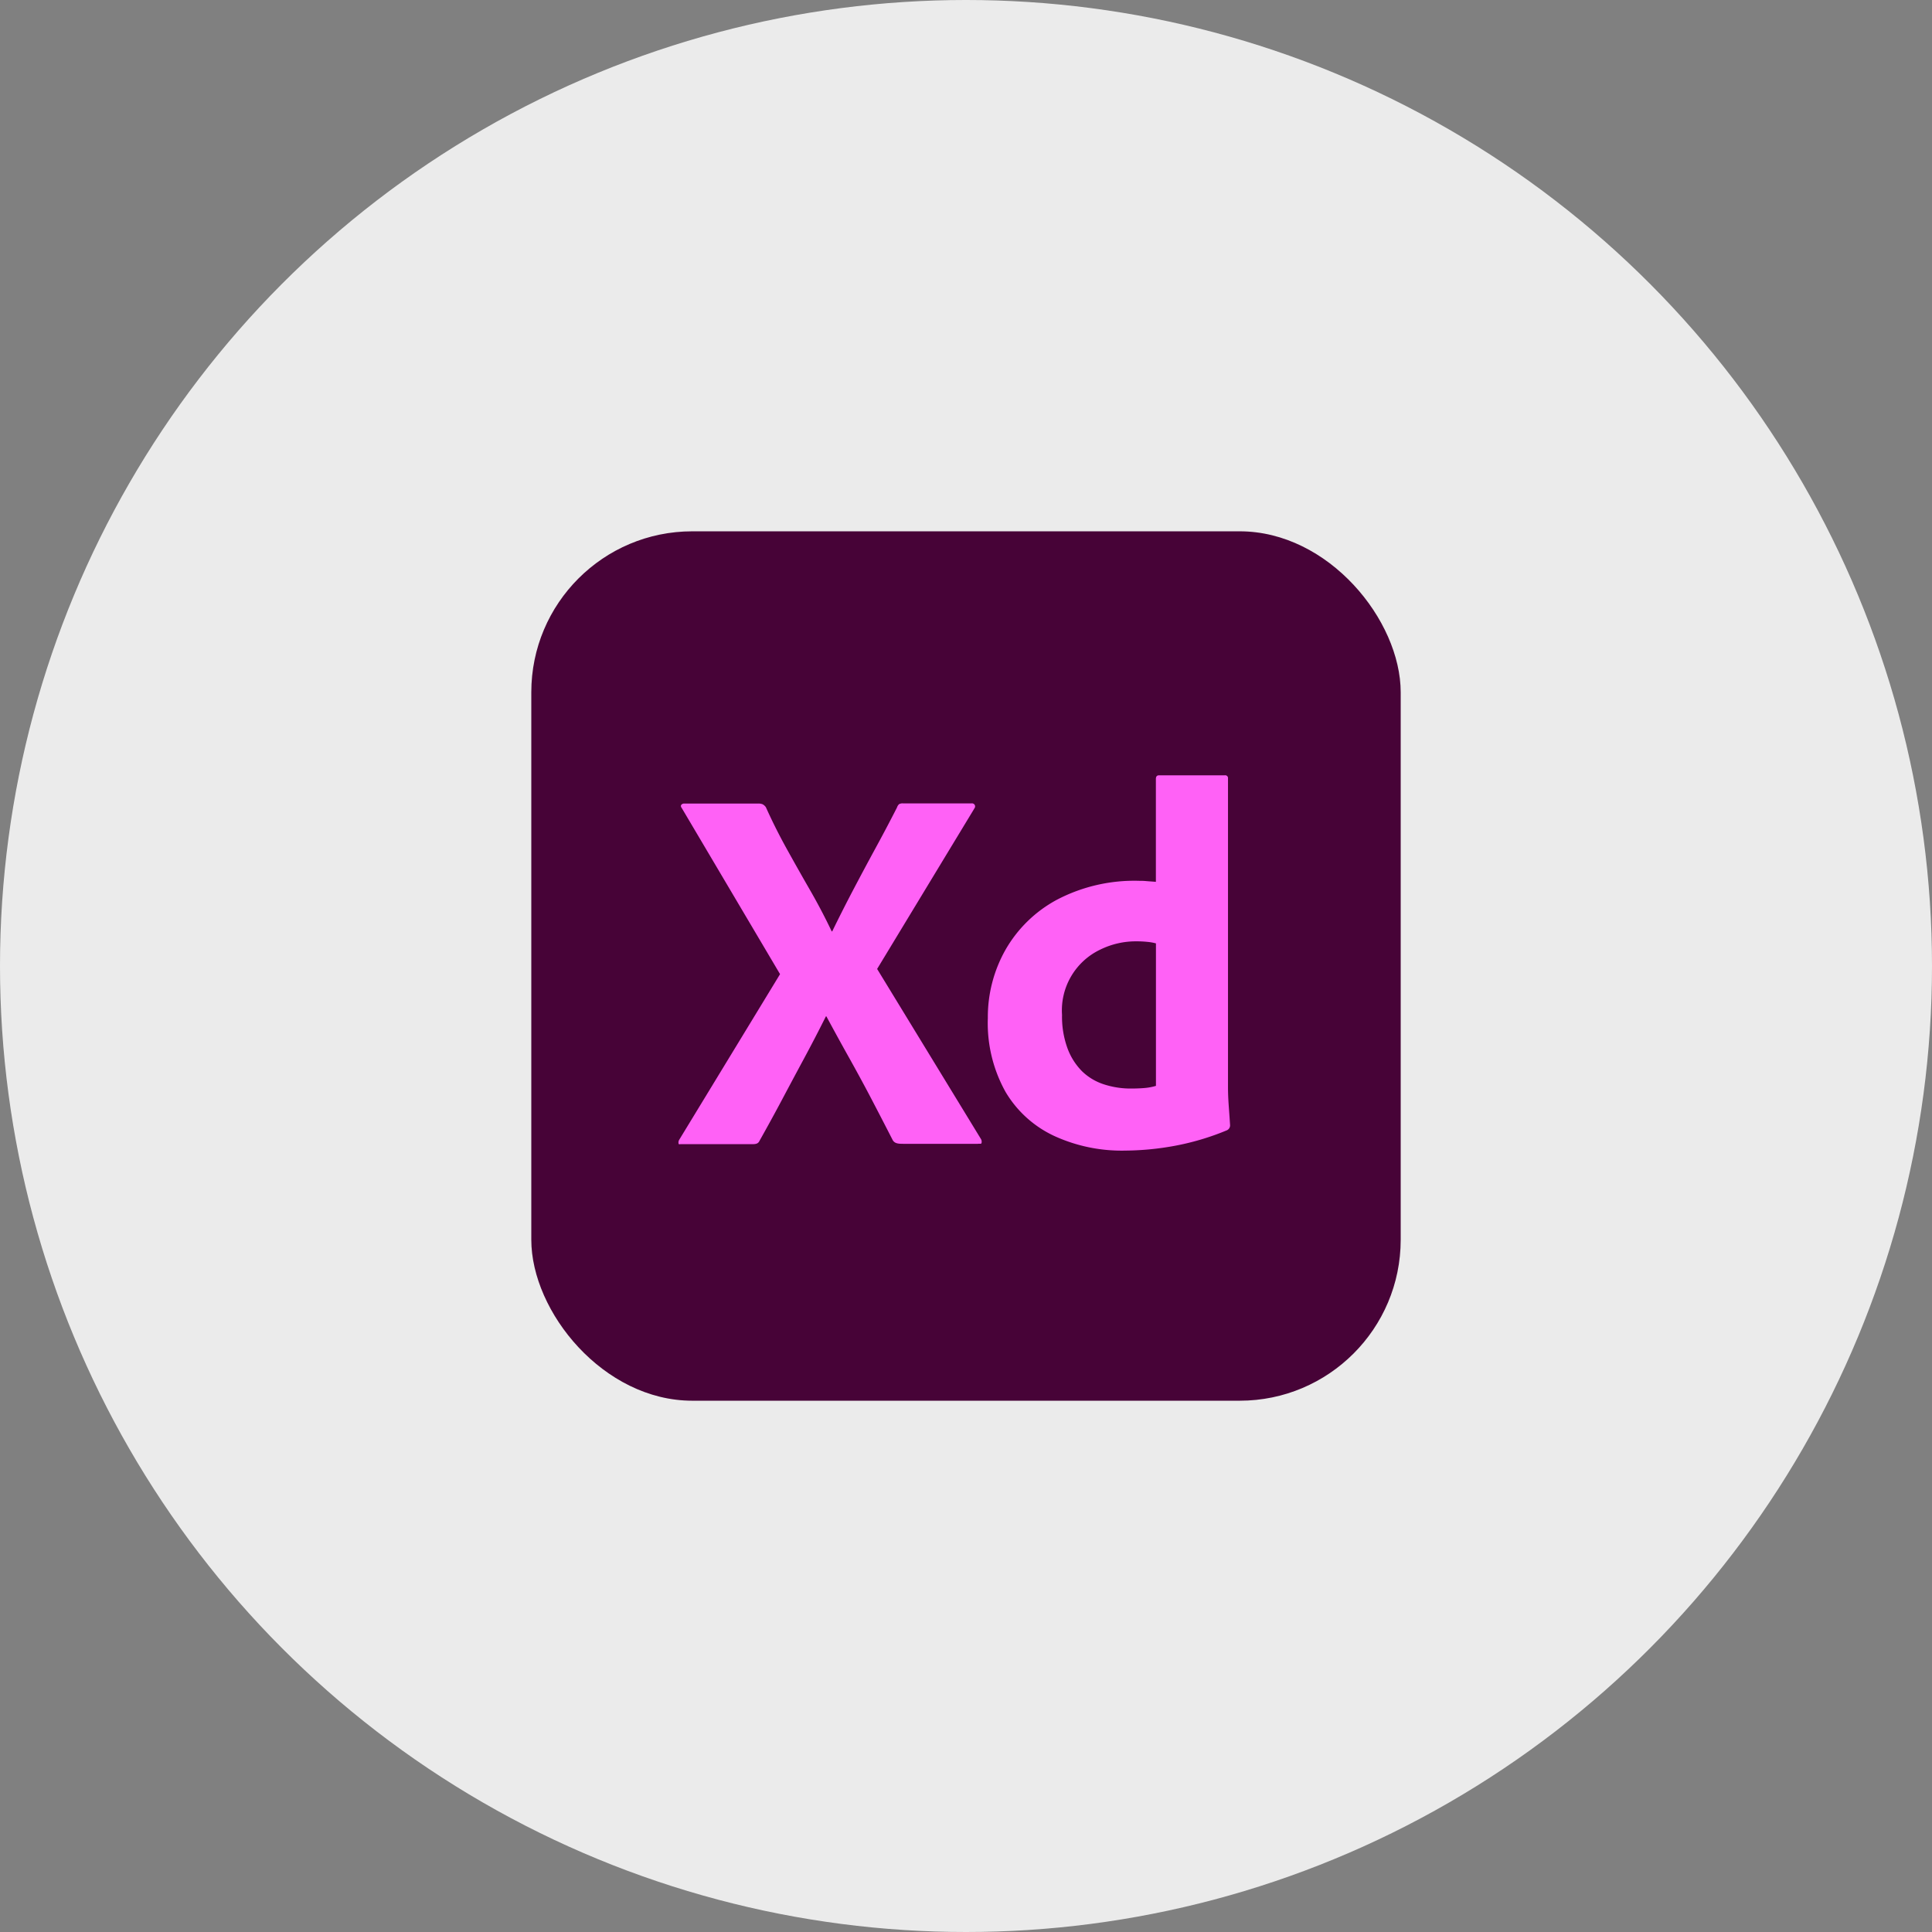
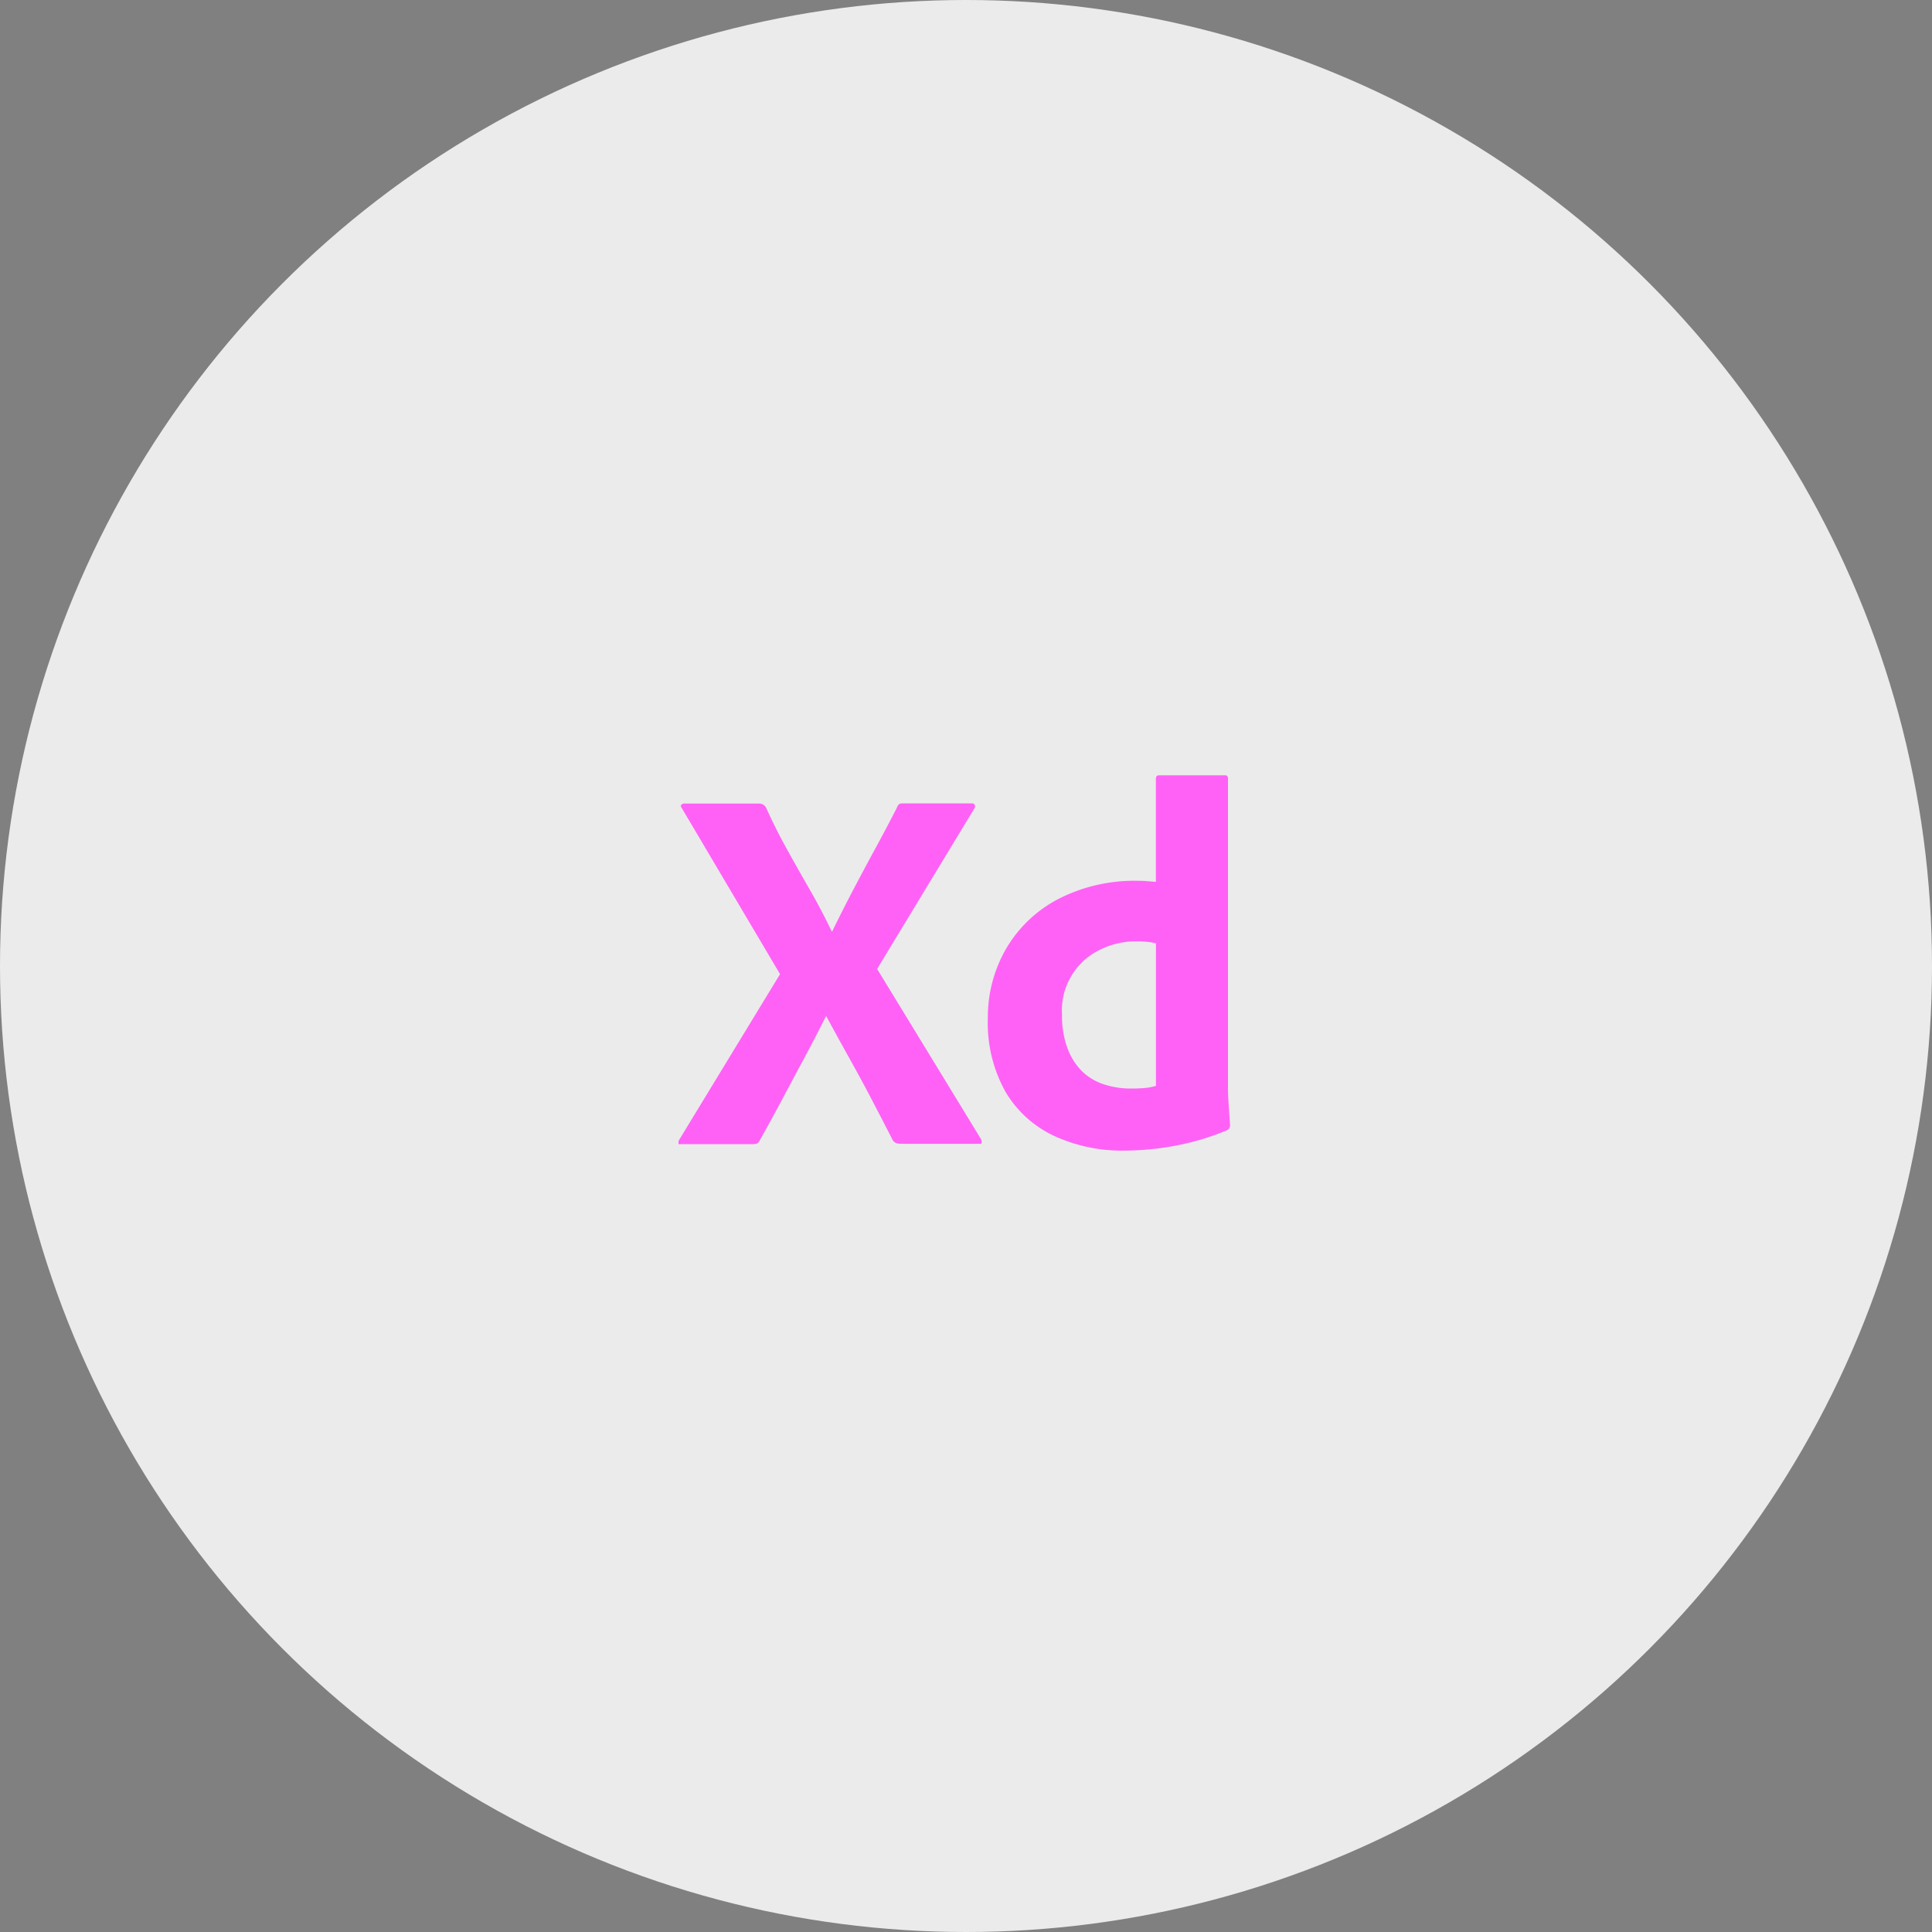
<svg xmlns="http://www.w3.org/2000/svg" width="120" height="120" viewBox="0 0 120 120">
  <rect x="0" y="0" width="120" height="120" fill="#808080" stroke="none" />
  <g id="Group_135184" data-name="Group 135184" transform="translate(-902 -9050)">
    <circle id="Ellipse_5079" data-name="Ellipse 5079" cx="60" cy="60" r="60" transform="translate(902 9050)" fill="#ebebeb" />
    <g id="Group_135099" data-name="Group 135099" transform="translate(-54 229.301)">
-       <rect id="Rectangle_7690" data-name="Rectangle 7690" width="54" height="54" rx="10" transform="translate(989 8853.7)" fill="#470337" />
      <g id="Group_70780" data-name="Group 70780" transform="translate(998.14 8868.853)">
        <path id="Path_117933" data-name="Path 117933" d="M92.98,128.208l-6.031,9.953,6.452,10.57a.331.331,0,0,1,.032.243c-.022.075-.094.028-.226.049H88.6c-.324,0-.551-.011-.681-.227q-.648-1.265-1.3-2.513t-1.378-2.547q-.728-1.3-1.442-2.627h-.033q-.649,1.3-1.346,2.595t-1.378,2.578q-.681,1.28-1.394,2.547c-.087.194-.238.215-.454.215H74.758c-.086,0-.134.034-.145-.053a.327.327,0,0,1,.048-.227l6.258-10.28-6.1-10.309c-.065-.086-.075-.157-.032-.21a.232.232,0,0,1,.194-.077h4.572a.69.69,0,0,1,.292.048.6.6,0,0,1,.194.179q.583,1.3,1.3,2.594t1.443,2.555q.728,1.265,1.345,2.562h.033q.648-1.329,1.313-2.594t1.362-2.547q.7-1.281,1.345-2.547a.507.507,0,0,1,.13-.211.466.466,0,0,1,.259-.048h4.244a.189.189,0,0,1,.162.324Z" transform="translate(-74.609 -126.132)" fill="#ff61f6" />
        <path id="Path_117934" data-name="Path 117934" d="M286.772,132.694a10.049,10.049,0,0,1-4.329-.907,6.893,6.893,0,0,1-3.032-2.74,8.777,8.777,0,0,1-1.1-4.588,8.489,8.489,0,0,1,1.1-4.244,8.094,8.094,0,0,1,3.207-3.112,10.368,10.368,0,0,1,5.093-1.167c.107,0,.248,0,.422.016s.377.027.616.048v-6.391c0-.151.065-.226.194-.226h4.085a.173.173,0,0,1,.2.145.216.216,0,0,1,0,.049v19.161q0,.552.048,1.2t.081,1.168a.336.336,0,0,1-.194.324,16.1,16.1,0,0,1-3.275.972,17.581,17.581,0,0,1-3.111.291Zm1.981-4.02v-8.852a3.137,3.137,0,0,0-.535-.094,6.534,6.534,0,0,0-.665-.033,5.013,5.013,0,0,0-2.27.519,4.18,4.18,0,0,0-2.363,4.053,5.713,5.713,0,0,0,.34,2.075,3.955,3.955,0,0,0,.907,1.427,3.473,3.473,0,0,0,1.362.811,5.341,5.341,0,0,0,1.67.258q.453,0,.842-.032a3.459,3.459,0,0,0,.705-.132Z" transform="translate(-259.095 -109.381)" fill="#ff61f6" />
      </g>
    </g>
  </g>
</svg>